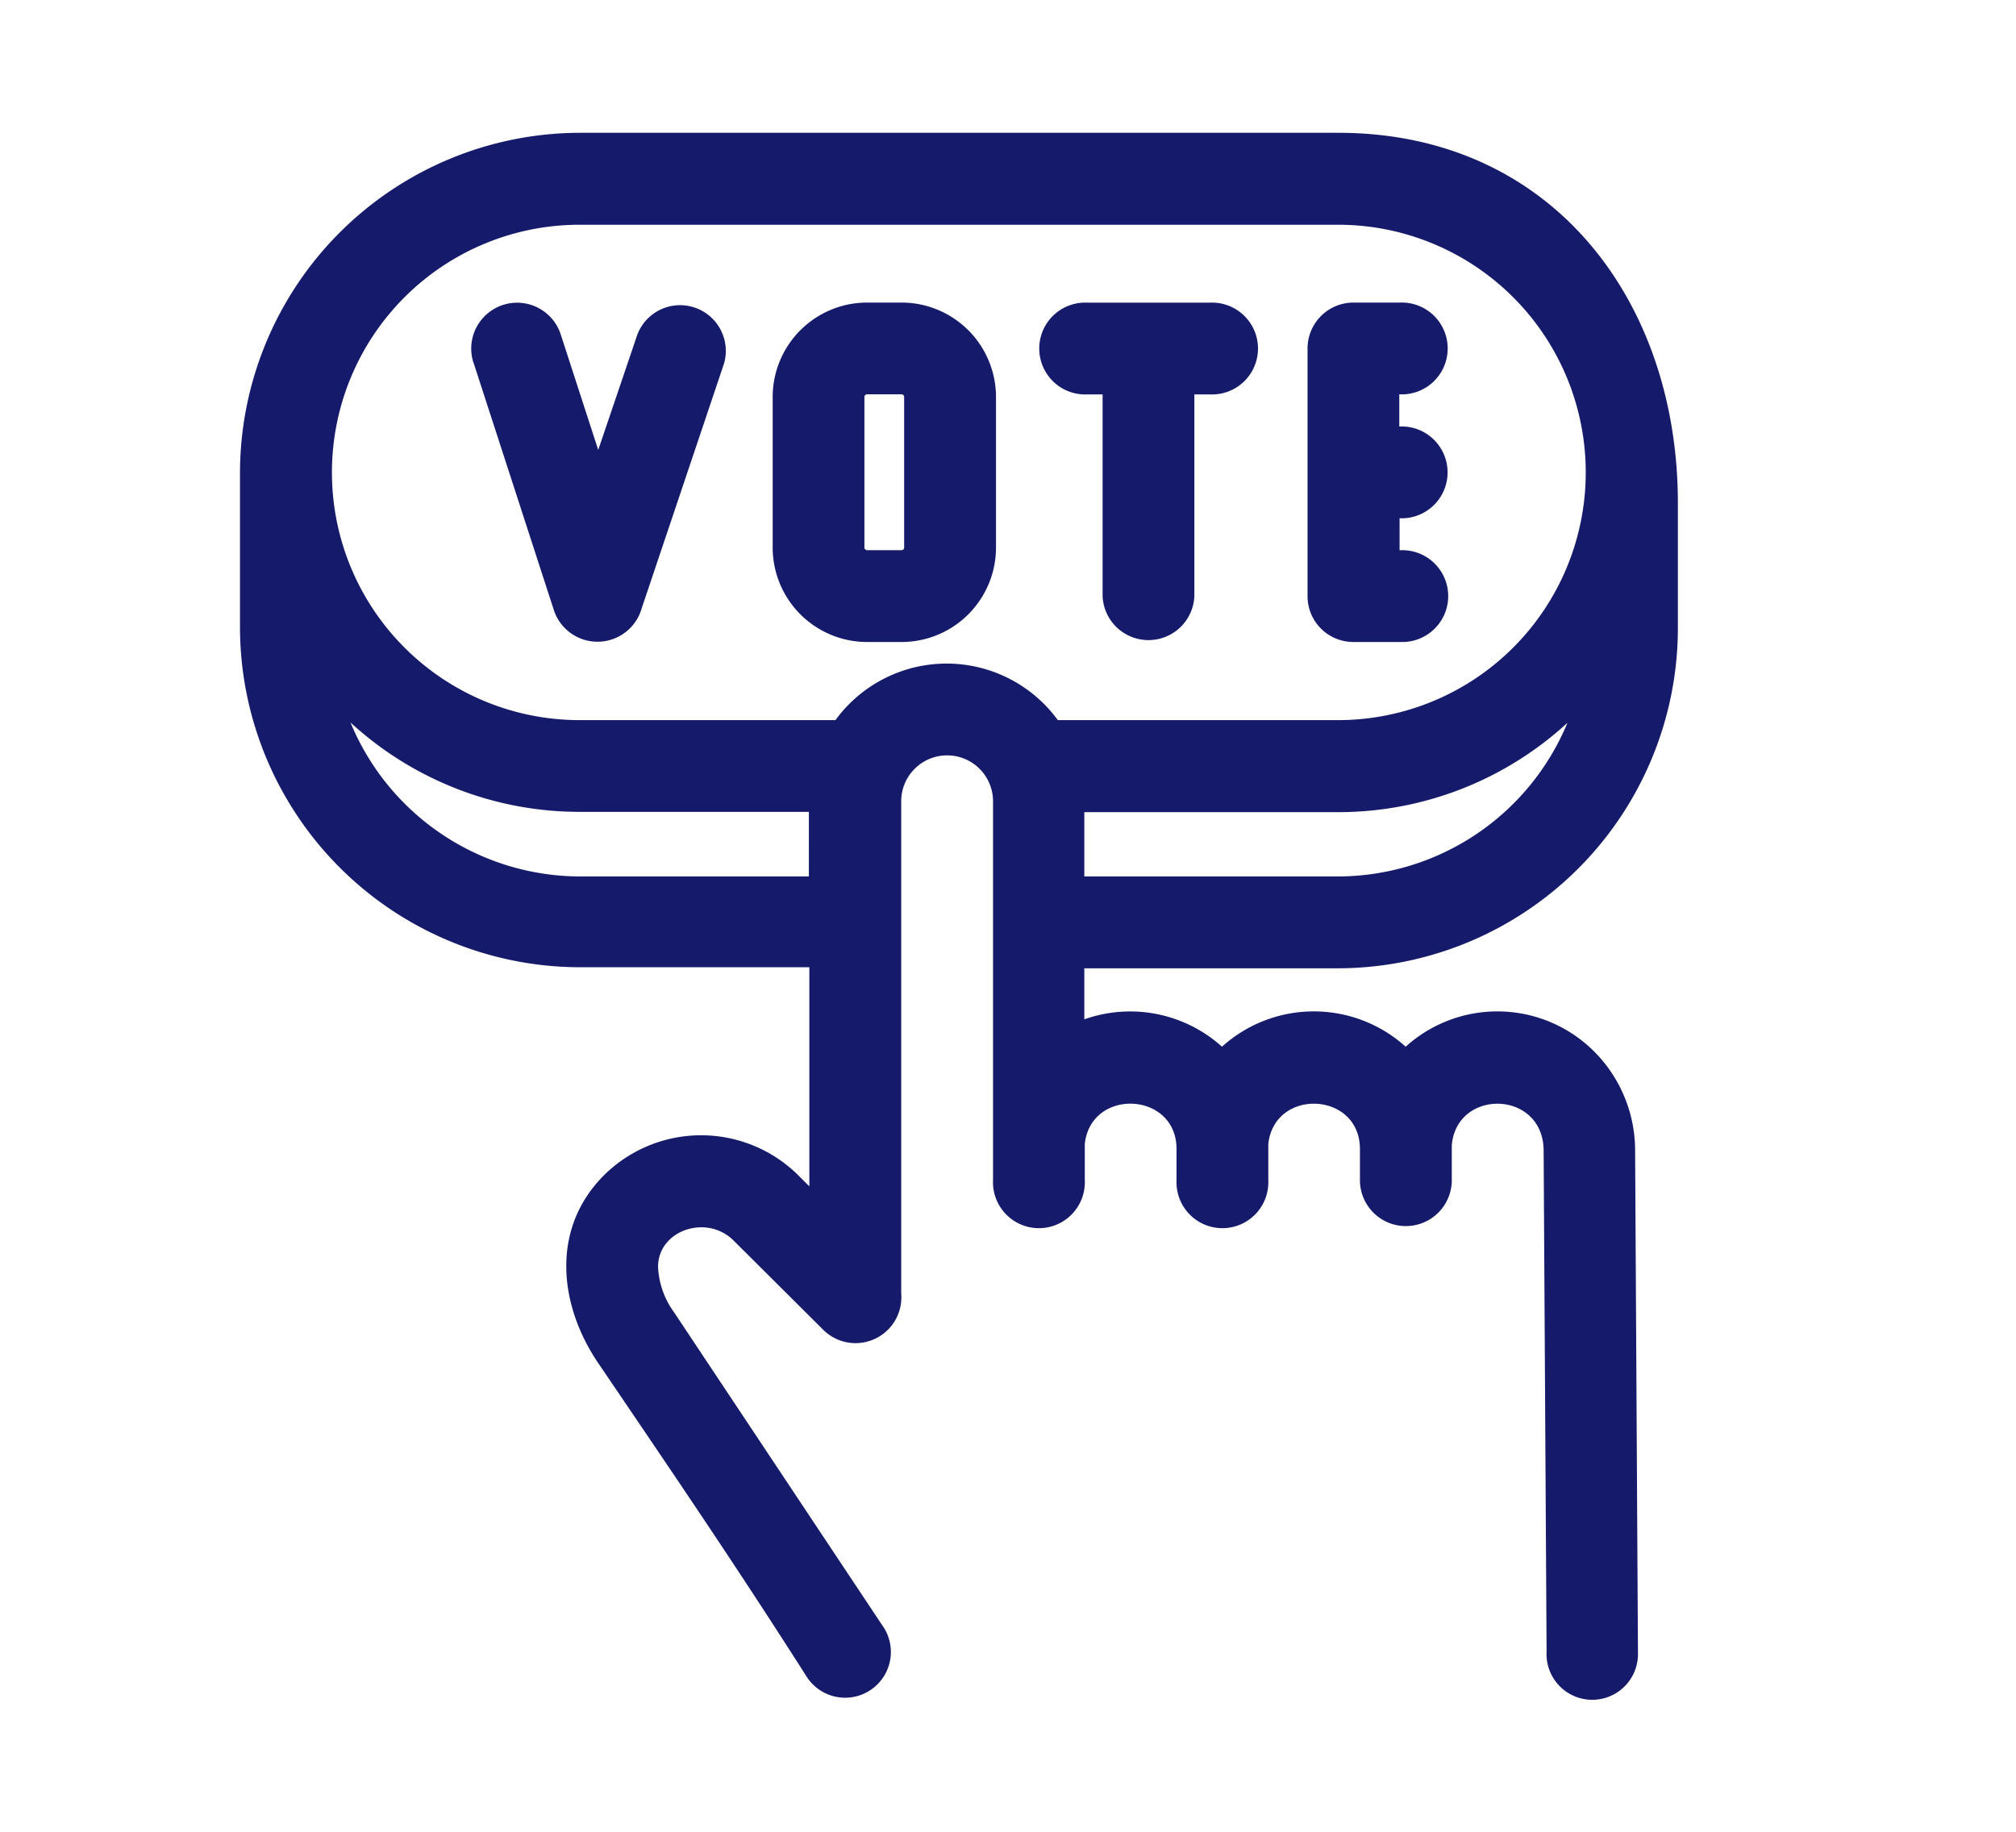
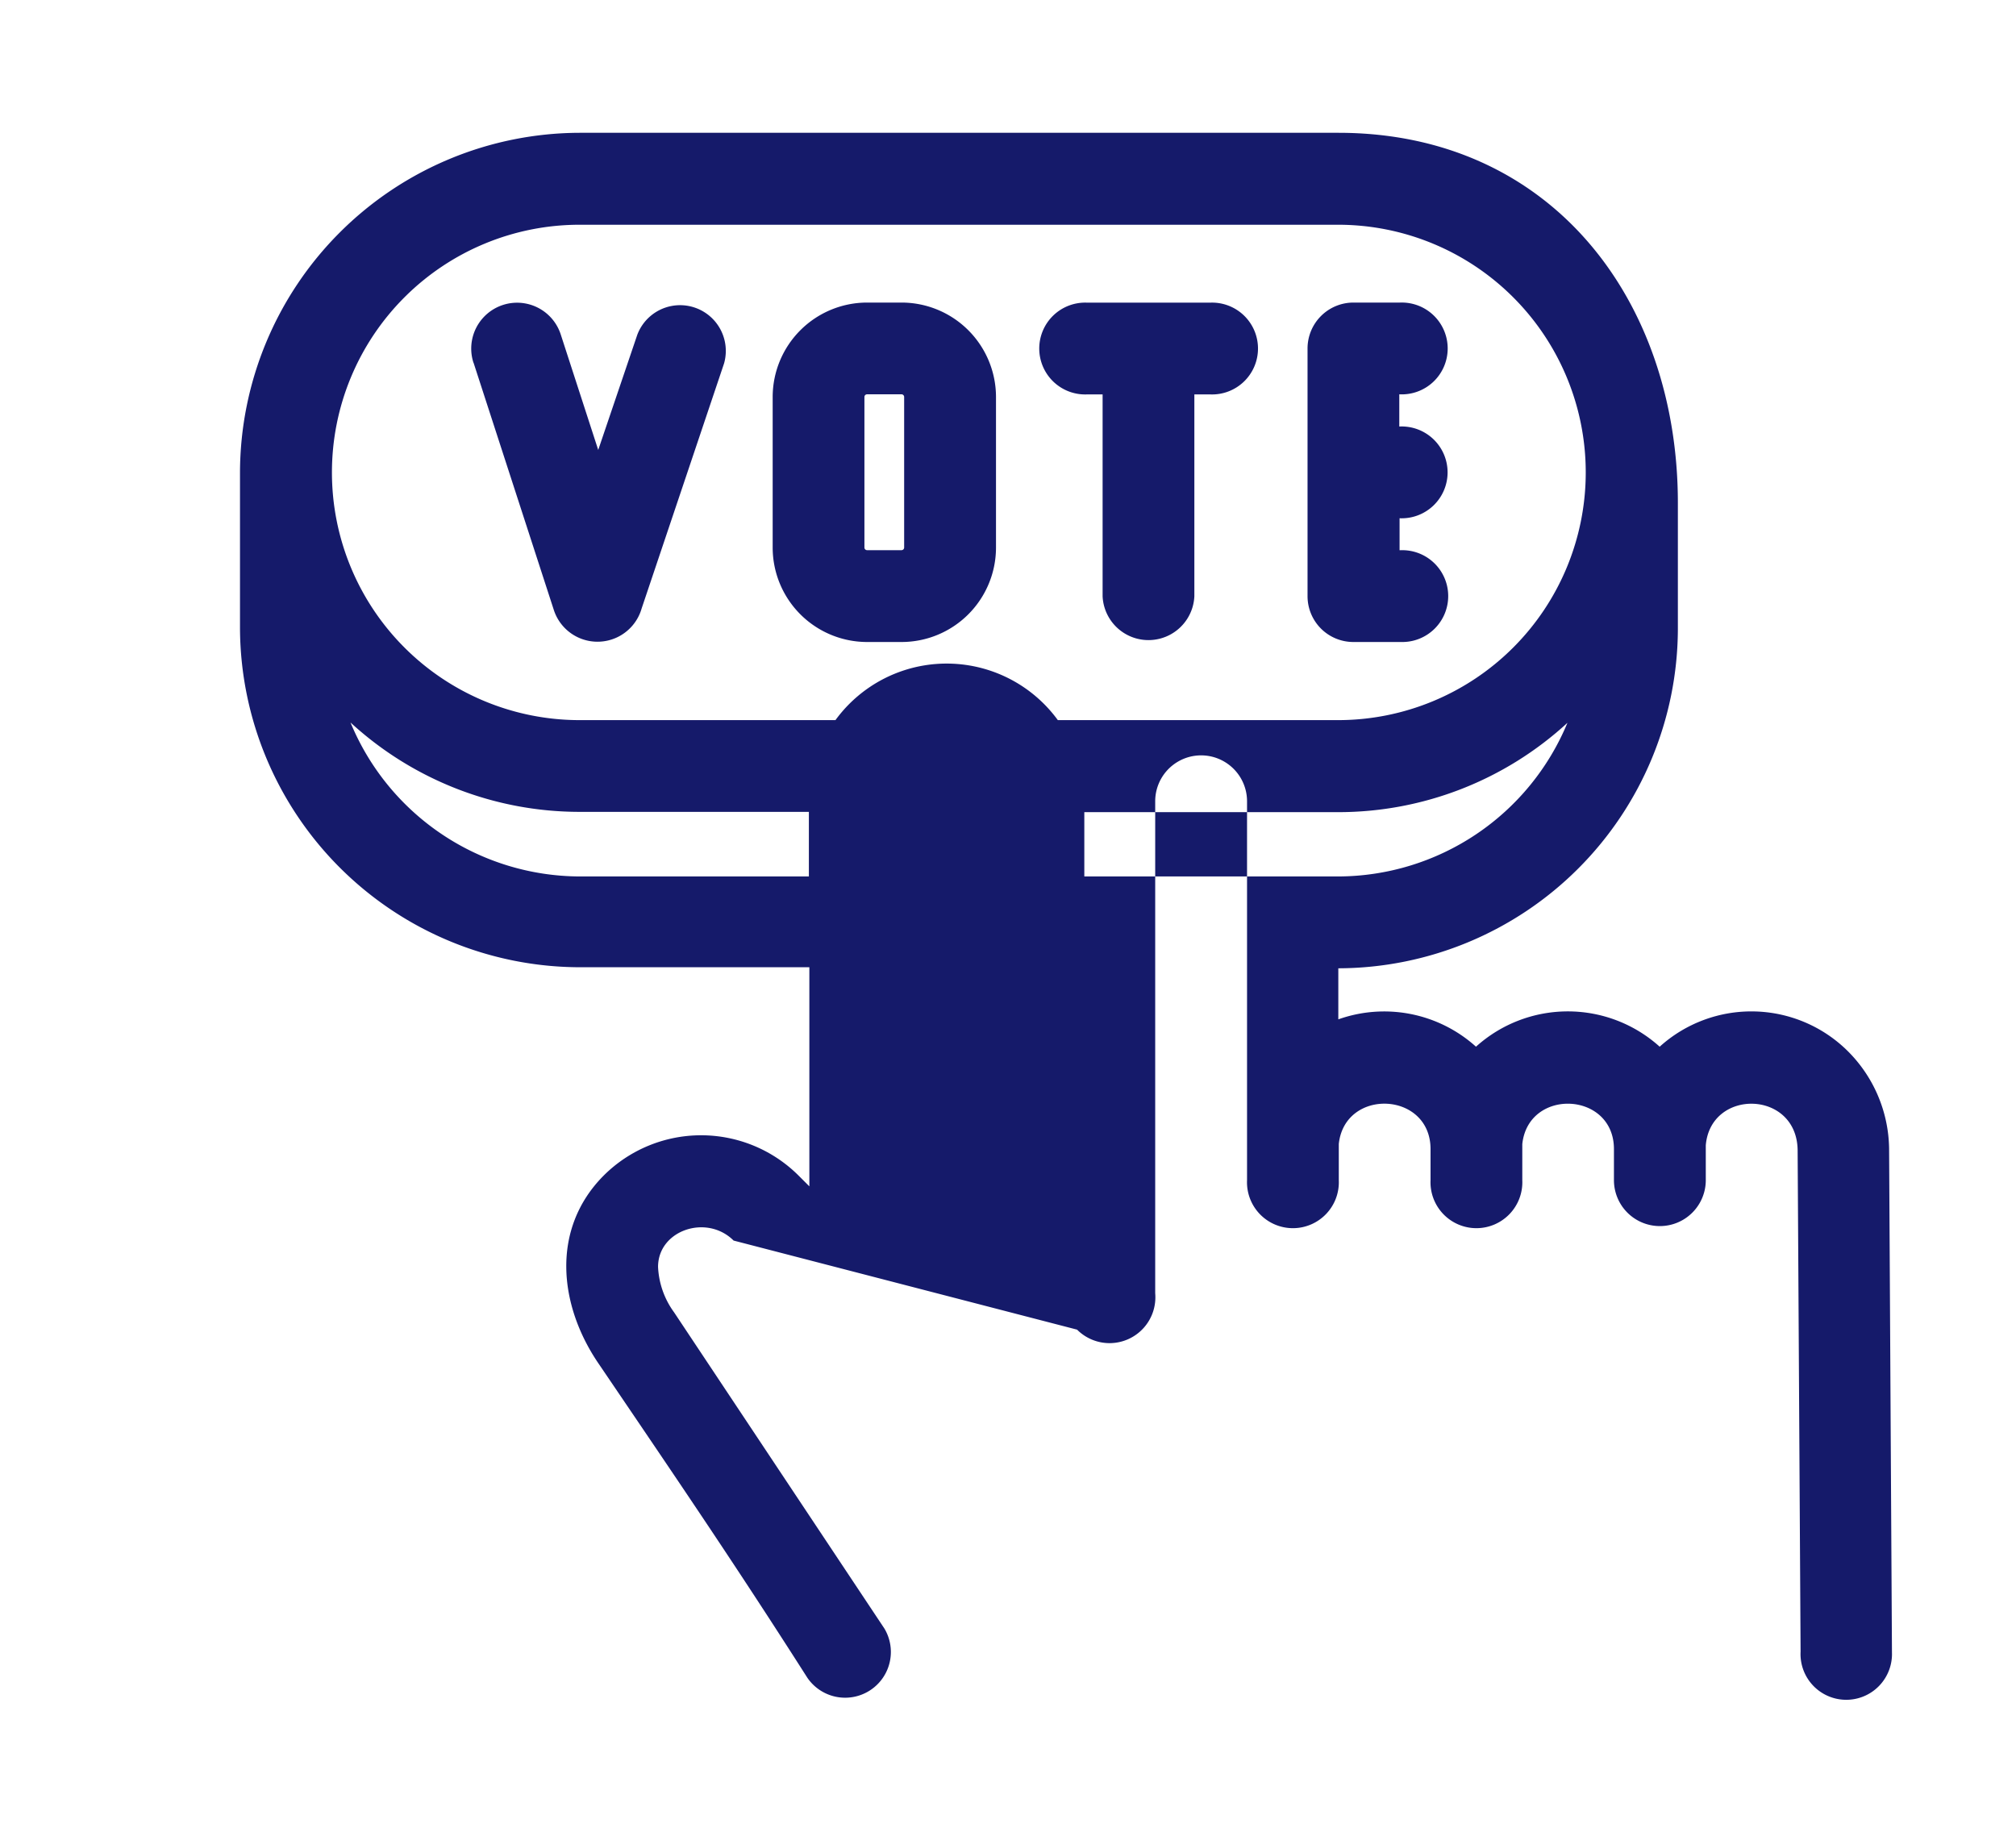
<svg xmlns="http://www.w3.org/2000/svg" viewBox="0 0 211.6 192.26">
-   <path d="M176.11 52.8V66a35.73 35.73 0 0 1-35.64 35.64h-26.66V107a14.39 14.39 0 0 1 14.45 2.87 14.39 14.39 0 0 1 19.28 0 14.36 14.36 0 0 1 19.8.52 14.71 14.71 0 0 1 4.28 10.16l.3 52.9a4.8 4.8 0 1 1-9.59-.08l-.31-52.67c-.11-6.3-9.14-6.45-9.64-.48v3.66a4.82 4.82 0 0 1-9.64 0v-3.26c0-6.07-9-6.45-9.62-.52v3.78a4.82 4.82 0 1 1-9.63 0v-3.26c0-6.07-9-6.45-9.63-.54v3.8a4.82 4.82 0 1 1-9.63 0V84.11a4.82 4.82 0 0 0-9.64 0v51.64a4.81 4.81 0 0 1-8.2 3.82L77 130.22c-2.83-2.82-7.93-1.08-7.93 2.76a8.74 8.74 0 0 0 1.68 4.77l22.08 33.2a4.8 4.8 0 0 1-8.09 5.16c-7.55-11.84-13.48-20.54-21.93-33-4.18-6.14-5-14.14.56-19.72a14.48 14.48 0 0 1 20.44 0l1.14 1.14v-23H60.84A35.74 35.74 0 0 1 25.19 66V49.58a35.74 35.74 0 0 1 35.65-35.64h79.63c22.37 0 35.64 17.59 35.64 38.86zM91 31.76a9.92 9.92 0 0 0-9.9 9.9v15.83a9.92 9.92 0 0 0 9.9 9.9h3.64a9.92 9.92 0 0 0 9.9-9.9V41.66a9.92 9.92 0 0 0-9.9-9.9zm3.64 9.63H91a.28.28 0 0 0-.27.27v15.83a.28.28 0 0 0 .27.26h3.64a.28.28 0 0 0 .26-.26V41.66a.28.28 0 0 0-.26-.27zM49.7 38.06l8.44 26a4.82 4.82 0 0 0 9.21-.2L76 38.14a4.8 4.8 0 0 0-9.11-3l-4.1 12.09-3.94-12.14a4.81 4.81 0 0 0-9.15 3zm64.42 3.34h1.61v21.19a4.82 4.82 0 0 0 9.63 0V41.4H127a4.82 4.82 0 1 0 0-9.63h-12.88a4.82 4.82 0 1 0 0 9.63zm32.75 3.37v-3.38a4.82 4.82 0 1 0 .09-9.63h-4.9a4.82 4.82 0 0 0-4.82 4.82v26a4.81 4.81 0 0 0 4.82 4.81h5a4.82 4.82 0 1 0-.16-9.63V54.4a4.82 4.82 0 1 0 0-9.63zM113.81 92h26.66a26.12 26.12 0 0 0 24.05-16.13 35.51 35.51 0 0 1-24.05 9.38h-26.66V92zM111 75.59h29.44a26 26 0 0 0 0-52h-79.6a26 26 0 0 0 0 52h26.85a14.44 14.44 0 0 1 23.34 0zm-26.1 9.63H60.84a35.51 35.51 0 0 1-24.05-9.38A26.12 26.12 0 0 0 60.84 92H84.9z" fill="#151a6a" fill-rule="evenodd" />
+   <path d="M176.11 52.8V66a35.73 35.73 0 0 1-35.64 35.64V107a14.39 14.39 0 0 1 14.45 2.87 14.39 14.39 0 0 1 19.28 0 14.36 14.36 0 0 1 19.8.52 14.71 14.71 0 0 1 4.28 10.16l.3 52.9a4.8 4.8 0 1 1-9.59-.08l-.31-52.67c-.11-6.3-9.14-6.45-9.64-.48v3.66a4.82 4.82 0 0 1-9.64 0v-3.26c0-6.07-9-6.45-9.62-.52v3.78a4.82 4.82 0 1 1-9.63 0v-3.26c0-6.07-9-6.45-9.63-.54v3.8a4.82 4.82 0 1 1-9.63 0V84.11a4.82 4.82 0 0 0-9.64 0v51.64a4.81 4.81 0 0 1-8.2 3.82L77 130.22c-2.83-2.82-7.93-1.08-7.93 2.76a8.74 8.74 0 0 0 1.68 4.77l22.08 33.2a4.8 4.8 0 0 1-8.09 5.16c-7.55-11.84-13.48-20.54-21.93-33-4.18-6.14-5-14.14.56-19.72a14.48 14.48 0 0 1 20.44 0l1.14 1.14v-23H60.84A35.74 35.74 0 0 1 25.19 66V49.58a35.74 35.74 0 0 1 35.65-35.64h79.63c22.37 0 35.64 17.59 35.64 38.86zM91 31.76a9.92 9.92 0 0 0-9.9 9.9v15.83a9.92 9.92 0 0 0 9.9 9.9h3.64a9.92 9.92 0 0 0 9.9-9.9V41.66a9.92 9.92 0 0 0-9.9-9.9zm3.64 9.63H91a.28.28 0 0 0-.27.27v15.83a.28.28 0 0 0 .27.26h3.64a.28.28 0 0 0 .26-.26V41.66a.28.28 0 0 0-.26-.27zM49.7 38.06l8.44 26a4.82 4.82 0 0 0 9.21-.2L76 38.14a4.8 4.8 0 0 0-9.11-3l-4.1 12.09-3.94-12.14a4.81 4.81 0 0 0-9.15 3zm64.42 3.34h1.61v21.19a4.82 4.82 0 0 0 9.63 0V41.4H127a4.82 4.82 0 1 0 0-9.63h-12.88a4.82 4.82 0 1 0 0 9.63zm32.75 3.37v-3.38a4.82 4.82 0 1 0 .09-9.63h-4.9a4.82 4.82 0 0 0-4.82 4.82v26a4.81 4.81 0 0 0 4.82 4.81h5a4.82 4.82 0 1 0-.16-9.63V54.4a4.82 4.82 0 1 0 0-9.63zM113.81 92h26.66a26.12 26.12 0 0 0 24.05-16.13 35.51 35.51 0 0 1-24.05 9.38h-26.66V92zM111 75.59h29.44a26 26 0 0 0 0-52h-79.6a26 26 0 0 0 0 52h26.85a14.44 14.44 0 0 1 23.34 0zm-26.1 9.63H60.84a35.51 35.51 0 0 1-24.05-9.38A26.12 26.12 0 0 0 60.84 92H84.9z" fill="#151a6a" fill-rule="evenodd" />
</svg>